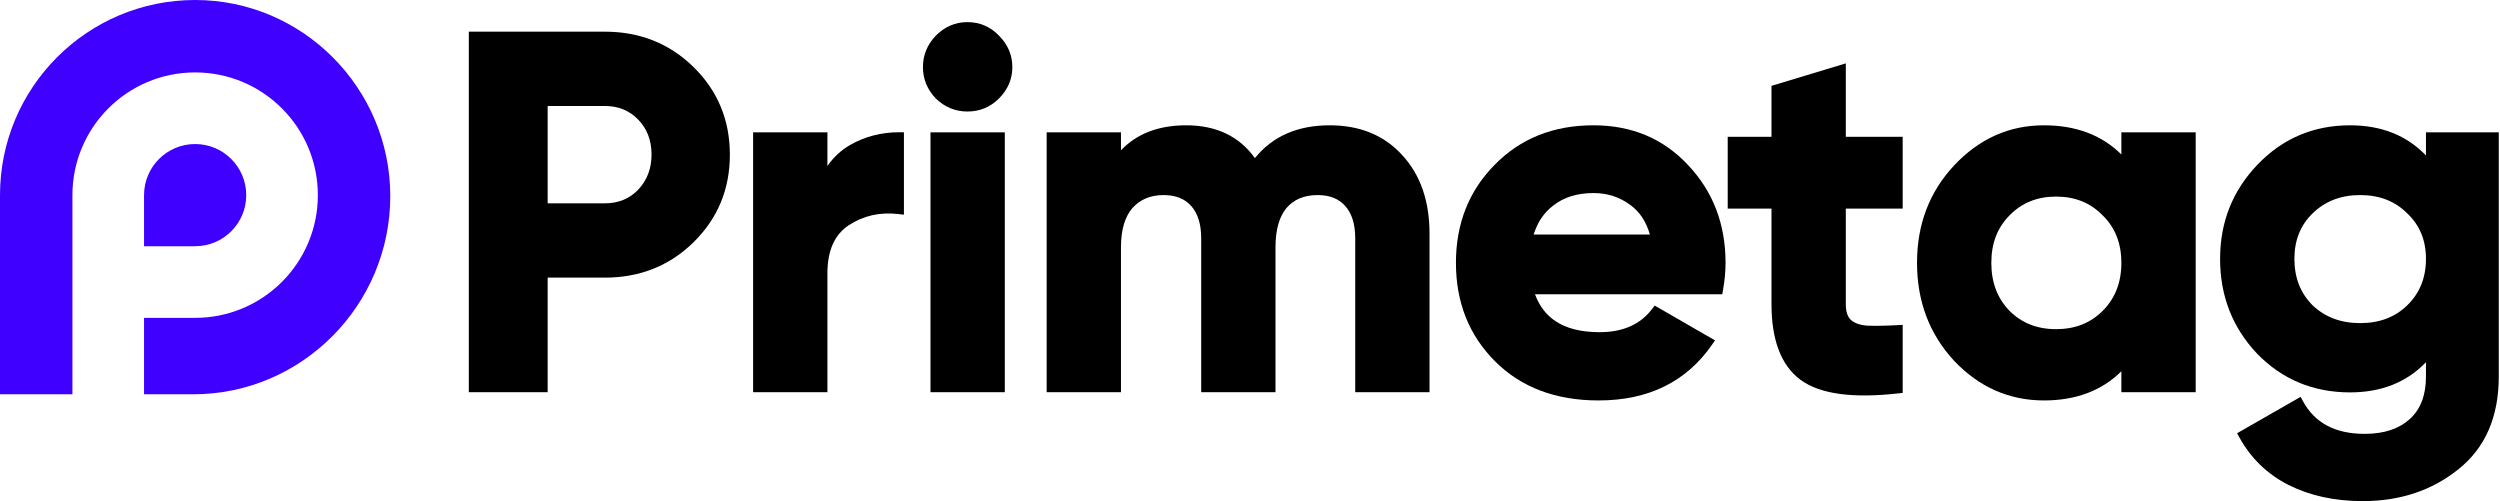
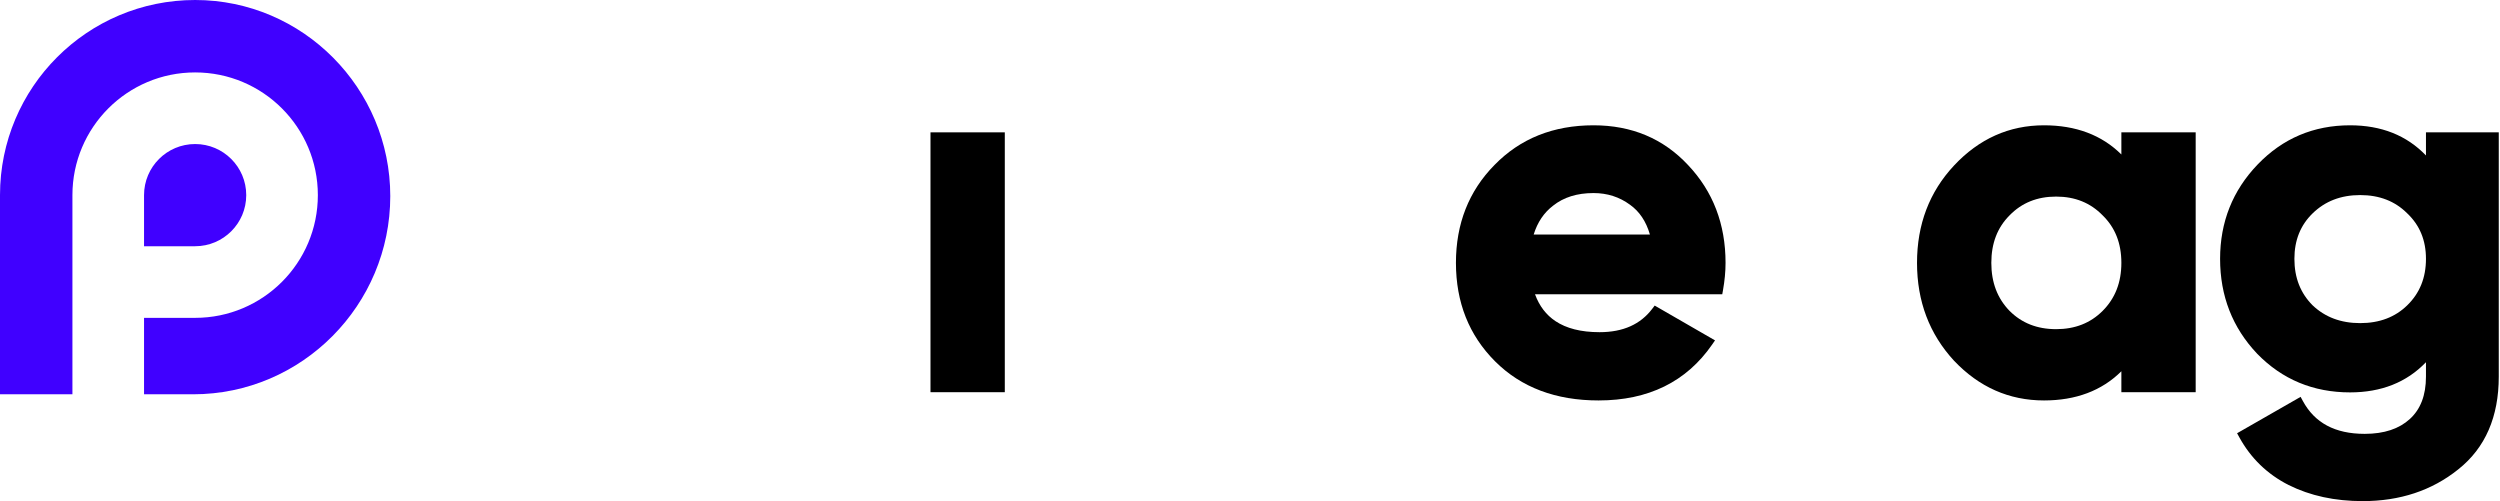
<svg xmlns="http://www.w3.org/2000/svg" width="1192" height="239" viewBox="0 0 1192 239" fill="none">
-   <path fill-rule="evenodd" clip-rule="evenodd" d="M223.532 187H261.121V132.372H288.407C305.126 132.372 319.298 126.72 330.775 115.409C342.251 104.099 348.001 90.161 348.001 73.737C348.001 57.314 342.251 43.376 330.775 32.066C319.298 20.755 305.126 15.103 288.407 15.103H223.532V187ZM310.652 73.737C310.652 80.401 308.527 85.92 304.308 90.437C300.116 94.767 294.871 96.943 288.407 96.943H261.121V50.532H288.407C294.878 50.532 300.126 52.712 304.32 57.05C308.514 61.389 310.652 66.892 310.652 73.737Z" fill="black" />
-   <path d="M394.513 63.103V79.151C397.343 75.035 400.941 71.683 405.31 69.125L405.32 69.119L405.33 69.114C412.407 65.07 420.232 63.059 428.759 63.059H430.993V102.369L428.496 102.072C419.552 101.011 411.61 102.825 404.558 107.473C398.001 111.897 394.513 119.315 394.513 130.334V187.014H359.085V63.103H394.513Z" fill="black" />
-   <path d="M446.199 46.963L446.232 46.998L446.266 47.031C450.504 51.092 455.532 53.172 461.252 53.172C467.115 53.172 472.167 51.103 476.272 46.997C480.503 42.767 482.687 37.729 482.687 31.977C482.687 26.234 480.509 21.201 476.289 16.974C472.194 12.709 467.139 10.543 461.252 10.543C455.501 10.543 450.463 12.727 446.232 16.957L446.216 16.974L446.199 16.991C442.138 21.229 440.058 26.257 440.058 31.977C440.058 37.698 442.138 42.725 446.199 46.963Z" fill="black" />
  <path d="M443.658 63.103V187H479.087V63.103H443.658Z" fill="black" />
-   <path d="M646.168 187H681.597V111.417C681.597 95.954 677.31 83.368 668.529 73.906C659.886 64.42 648.294 59.743 634.003 59.743C618.756 59.743 606.773 64.919 598.353 75.381C590.852 64.939 579.834 59.743 565.603 59.743C552.508 59.743 542.048 63.682 534.477 71.68V63.103H499.048V187H534.477V117.897C534.477 109.414 536.405 103.301 539.922 99.212C543.609 95.108 548.493 93.012 554.803 93.012C560.702 93.012 564.995 94.832 568.005 98.253C571.057 101.721 572.728 106.728 572.728 113.577V187H608.157V117.897C608.157 109.397 610.014 103.27 613.39 99.18C616.898 95.119 621.754 93.012 628.243 93.012C634.142 93.012 638.435 94.832 641.445 98.253C644.497 101.721 646.168 106.728 646.168 113.577V187Z" fill="black" />
  <path fill-rule="evenodd" clip-rule="evenodd" d="M741.645 153.118C737.228 150.173 733.959 145.94 731.885 140.292H821.177L821.505 138.45C822.325 133.858 822.74 129.486 822.74 125.337C822.74 106.892 816.792 91.291 804.853 78.686C793.045 66.049 777.962 59.743 759.786 59.743C740.688 59.743 724.892 66.022 712.591 78.652C700.309 91.102 694.191 106.719 694.191 125.337C694.191 144.121 700.393 159.825 712.846 172.277C725.336 184.767 741.861 190.932 762.186 190.932C785.868 190.932 804.037 182.083 816.344 164.288L817.723 162.294L788.958 145.699L787.767 147.265C782.188 154.606 773.948 158.383 762.666 158.383C753.753 158.383 746.808 156.56 741.645 153.118ZM777.182 97.618L777.195 97.627L777.207 97.635C781.653 100.811 784.841 105.481 786.681 111.823H731.256C733.084 105.92 736.183 101.376 740.503 98.072L740.519 98.06L740.535 98.047C745.506 94.1 751.867 92.052 759.786 92.052C766.371 92.052 772.143 93.912 777.182 97.618Z" fill="black" />
-   <path d="M880.081 99.46H907.201V65.231H880.081V30.217L844.652 40.928V65.231H823.772V99.46H844.652V145.017C844.652 161.817 849.055 174.124 858.517 181.133L858.525 181.139L858.533 181.144C868.056 188.071 883.846 189.968 905.217 187.558L907.201 187.334V154.899L904.846 155.026C898.989 155.343 894.119 155.42 890.221 155.267C886.541 154.966 884.062 153.954 882.482 152.496C881.04 151.164 880.081 148.849 880.081 145.017V99.46Z" fill="black" />
  <path fill-rule="evenodd" clip-rule="evenodd" d="M1046.9 63.103H1011.47V73.654C1002.09 64.352 989.725 59.743 974.589 59.743C957.933 59.743 943.593 66.187 931.677 78.931L931.676 78.932C919.902 91.535 914.034 107.053 914.034 125.337C914.034 143.622 919.901 159.213 931.666 171.972L931.676 171.983L931.686 171.994C943.606 184.576 957.943 190.932 974.589 190.932C989.725 190.932 1002.09 186.323 1011.47 177.021V187H1046.9V63.103ZM1002.51 102.657L1002.53 102.677L1002.55 102.697C1008.47 108.468 1011.47 115.947 1011.47 125.337C1011.47 134.727 1008.47 142.299 1002.53 148.237C996.747 154.019 989.413 156.943 980.349 156.943C971.288 156.943 963.958 154.022 958.177 148.246C952.398 142.313 949.463 134.738 949.463 125.337C949.463 115.93 952.401 108.445 958.169 102.677L958.179 102.667L958.188 102.657C963.974 96.723 971.301 93.732 980.349 93.732C989.396 93.732 996.723 96.723 1002.51 102.657Z" fill="black" />
  <path fill-rule="evenodd" clip-rule="evenodd" d="M1191.41 63.103H1156.7V74.128C1147.49 64.525 1135.38 59.743 1120.53 59.743C1103.13 59.743 1088.39 65.986 1076.44 78.43C1064.51 90.855 1058.54 105.893 1058.54 123.417C1058.54 141.086 1064.42 156.202 1076.19 168.633L1076.2 168.645L1076.21 168.656C1088.17 180.941 1102.99 187.092 1120.53 187.092C1135.38 187.092 1147.49 182.309 1156.7 172.707V179.577C1156.7 188.554 1154.06 195.171 1149.03 199.768C1143.95 204.414 1136.86 206.863 1127.49 206.863C1113.27 206.863 1103.63 201.577 1098.02 191.231L1096.93 189.222L1066.64 206.57L1067.7 208.494C1073.19 218.487 1081.04 226.086 1091.2 231.249L1091.21 231.253L1091.22 231.256C1101.49 236.395 1113.29 238.932 1126.53 238.932C1144.26 238.932 1159.49 233.914 1172.09 223.802C1185.04 213.54 1191.41 198.678 1191.41 179.577V63.103ZM1147.75 101.717L1147.77 101.738L1147.8 101.757C1153.72 107.384 1156.7 114.542 1156.7 123.417C1156.7 132.464 1153.71 139.791 1147.77 145.578C1142 151.2 1134.59 154.063 1125.33 154.063C1116.09 154.063 1108.59 151.206 1102.65 145.577C1096.89 139.798 1093.97 132.472 1093.97 123.417C1093.97 114.524 1096.88 107.359 1102.65 101.737C1108.6 95.943 1116.1 93.012 1125.33 93.012C1134.57 93.012 1141.98 95.943 1147.75 101.717Z" fill="black" />
  <path fill-rule="evenodd" clip-rule="evenodd" d="M93.041 0C41.656 0 0 41.656 0 93.041V188H34.53V93.041C34.53 60.727 60.726 34.531 93.04 34.531C125.355 34.531 151.551 60.727 151.551 93.041C151.551 125.355 125.355 151.551 93.04 151.551H68.677V188H92.082C143.996 188 186.082 145.433 186.082 93.518C186.082 42.133 144.426 0 93.041 0ZM68.677 93.041C68.677 79.585 79.585 68.678 93.04 68.678C106.496 68.678 117.404 79.585 117.404 93.041C117.404 106.496 106.496 117.404 93.04 117.404H68.677V93.041Z" fill="#4000FF" />
</svg>